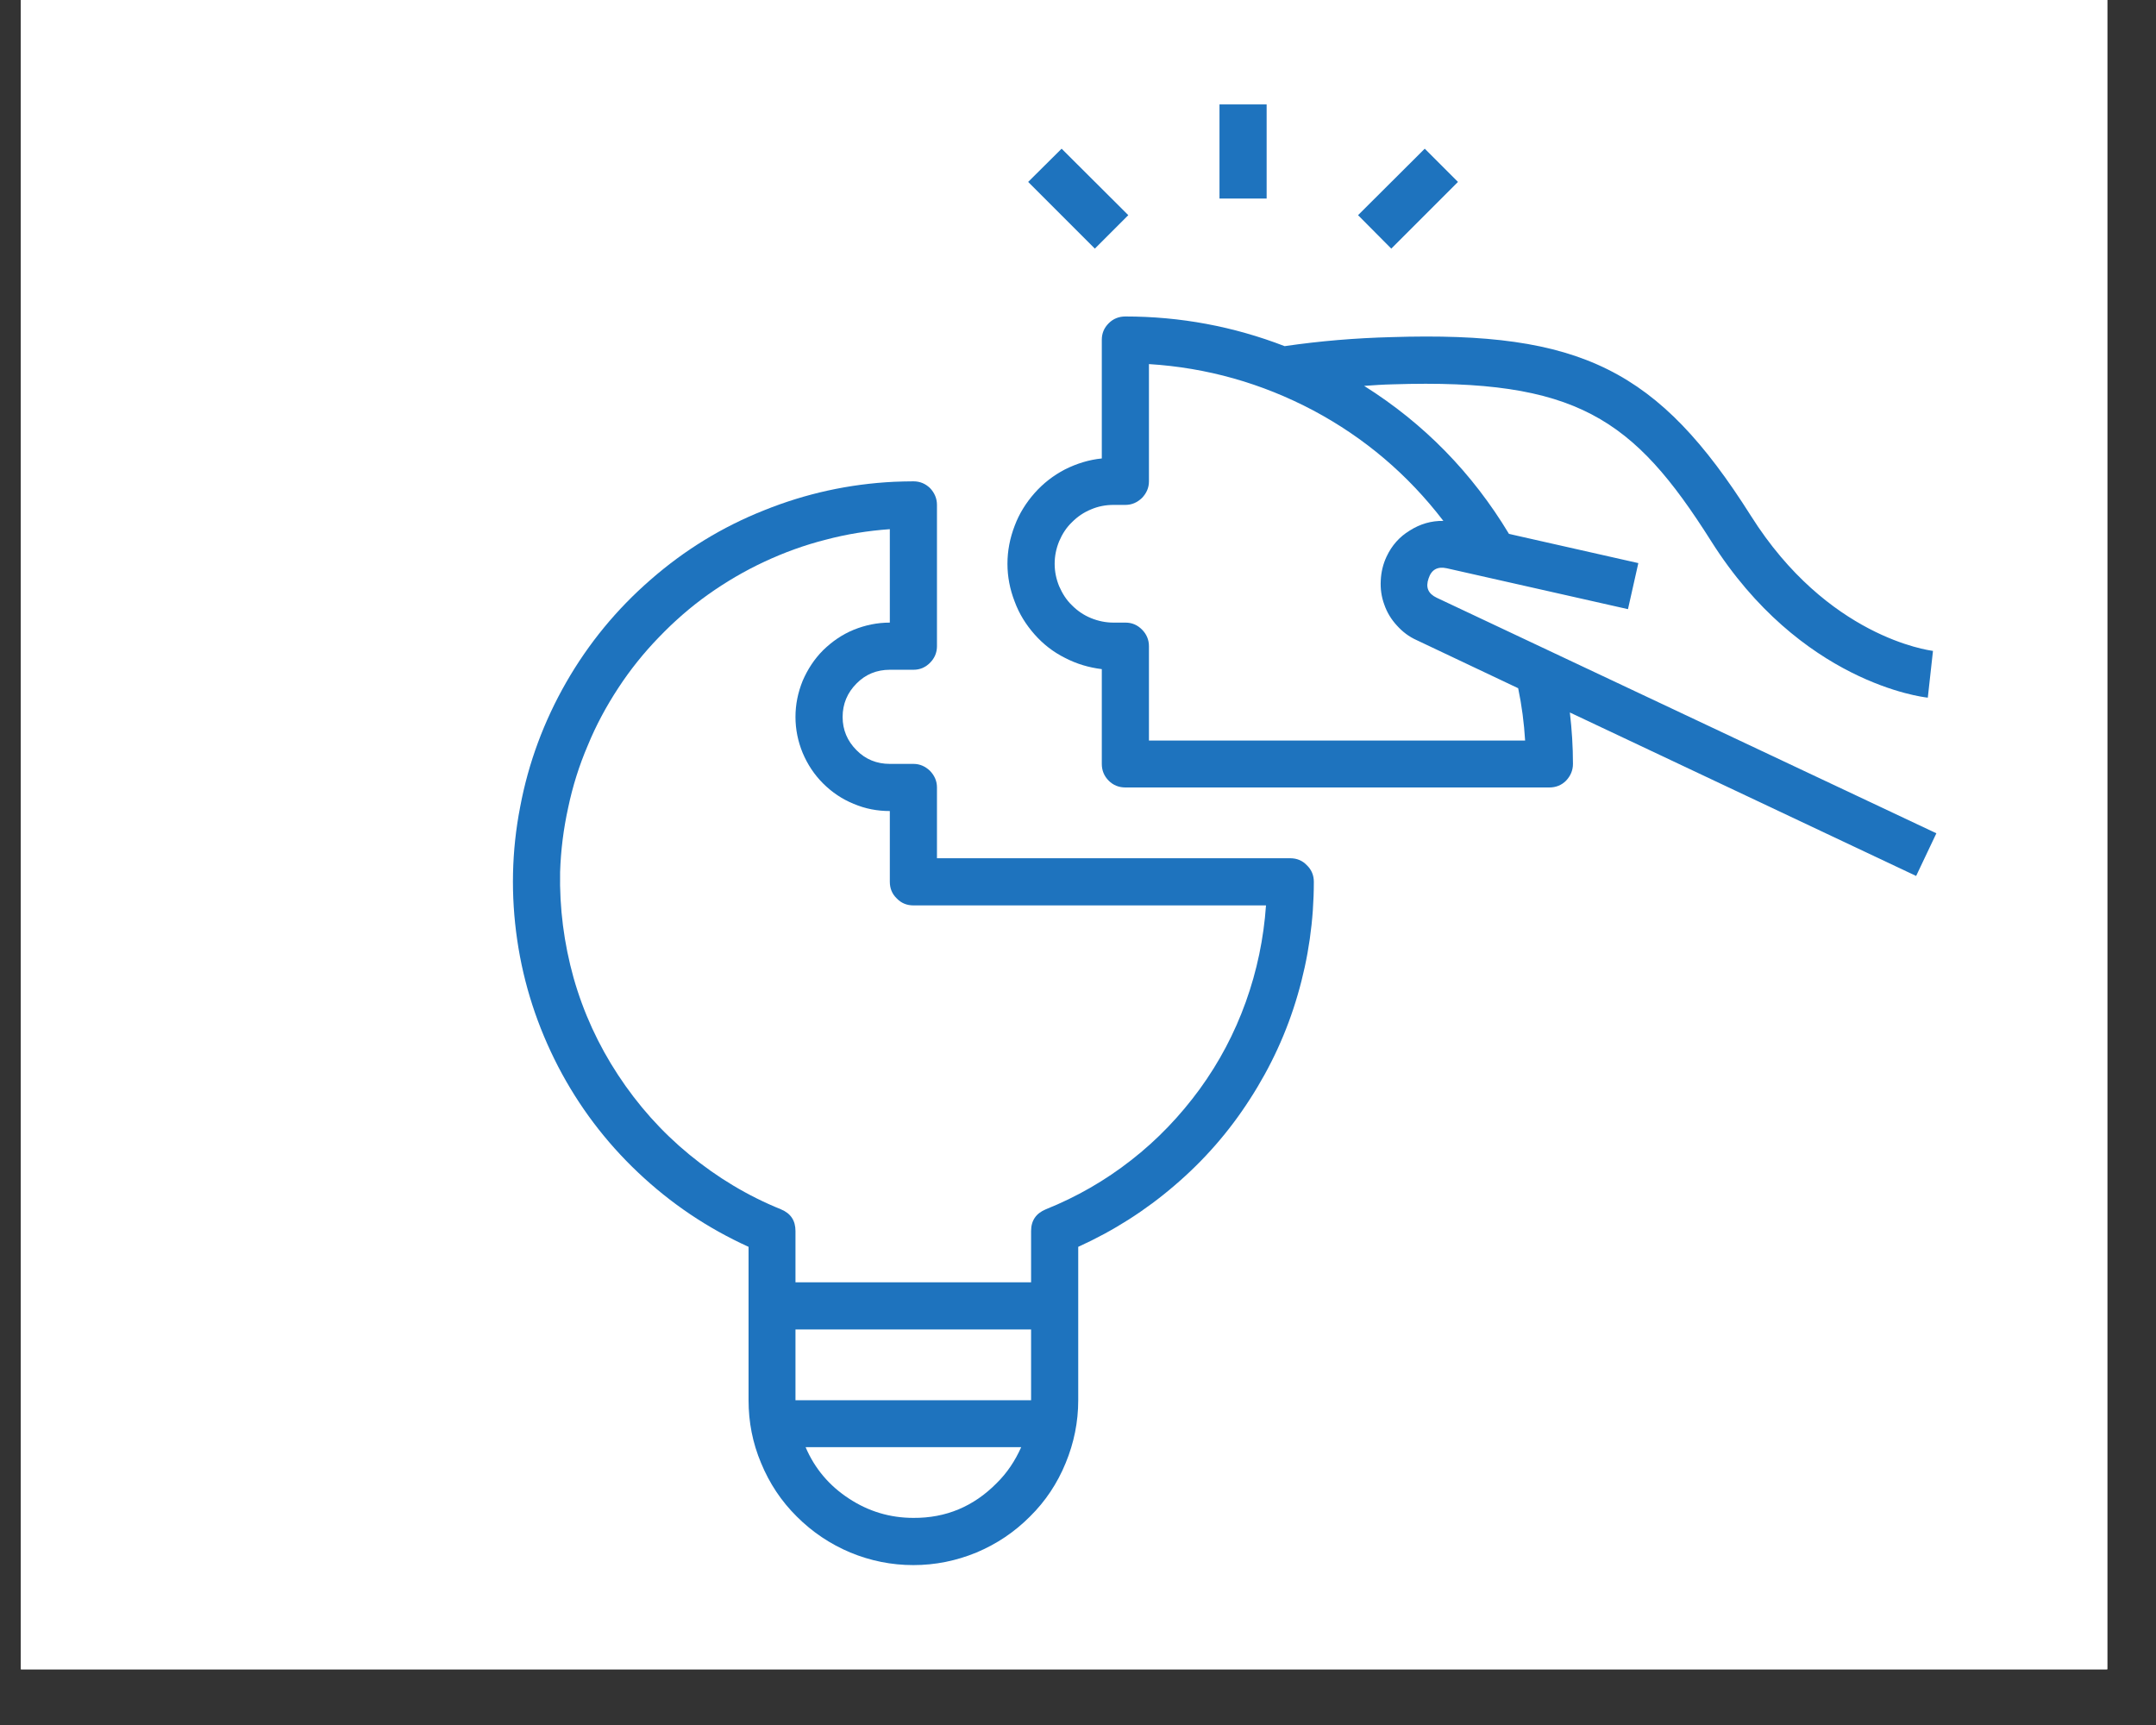
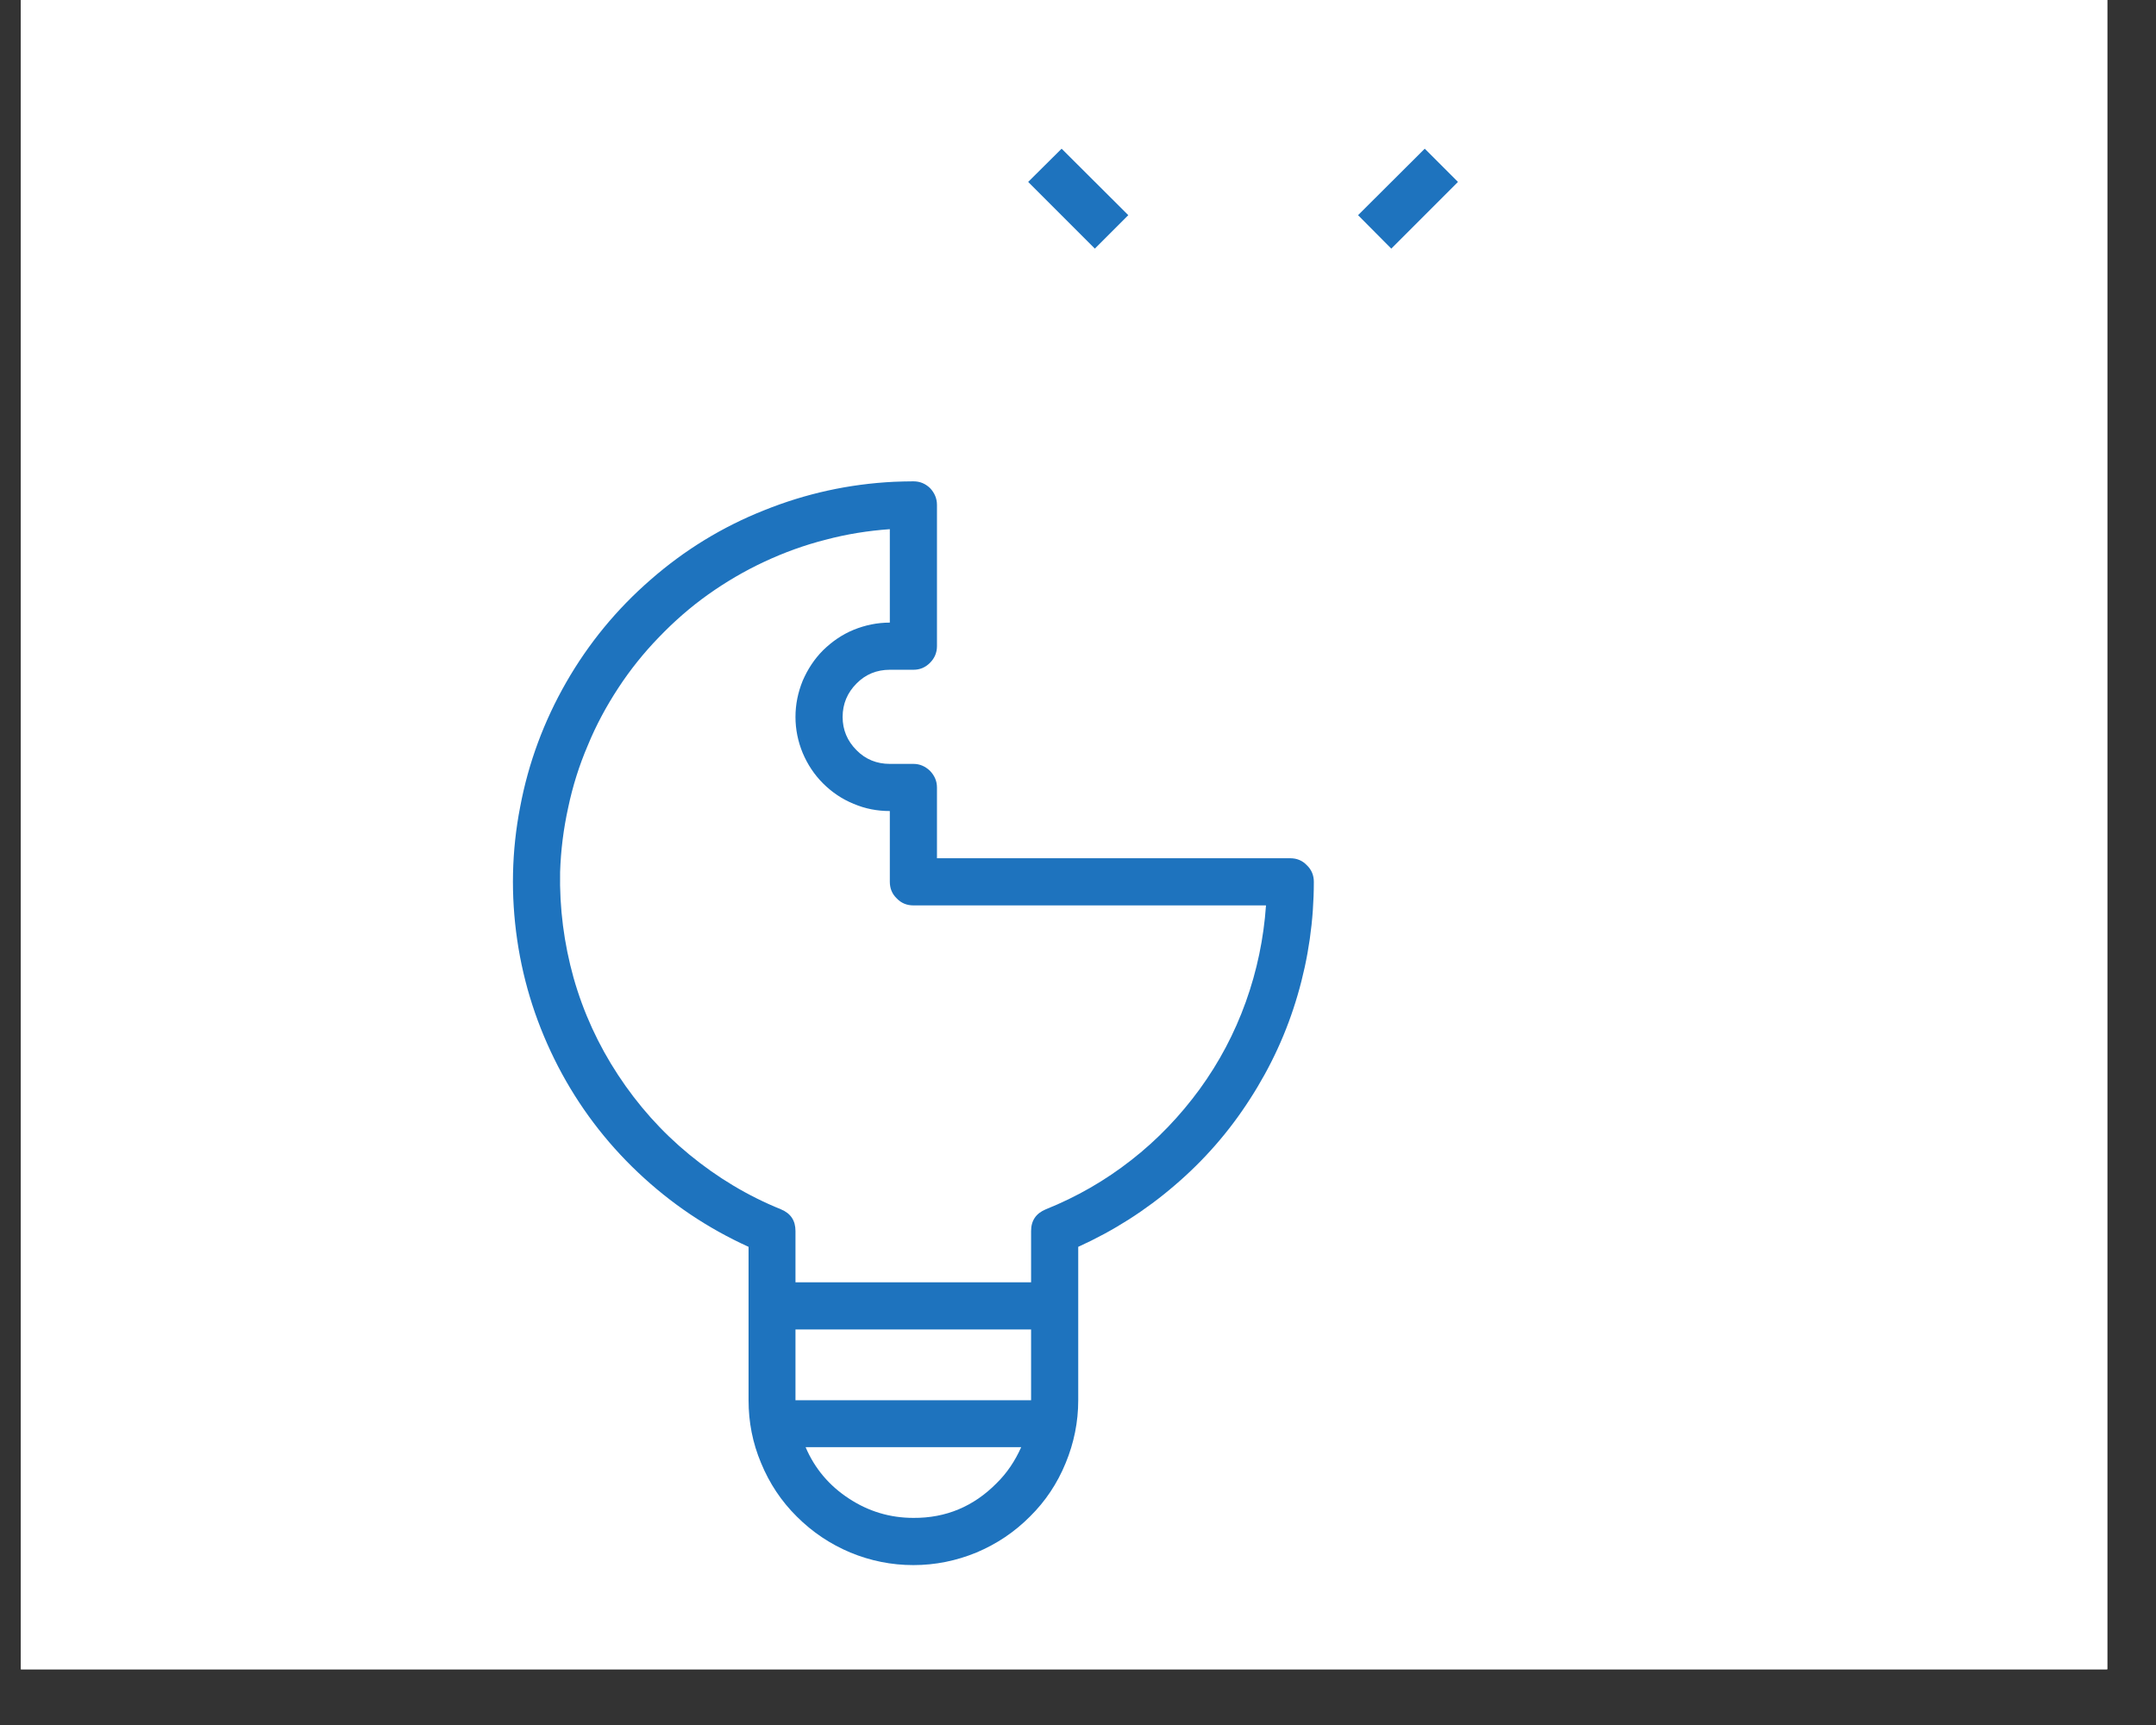
<svg xmlns="http://www.w3.org/2000/svg" width="50" zoomAndPan="magnify" viewBox="0 0 37.5 30" height="40" preserveAspectRatio="xMidYMid meet">
  <rect x="0" y="0" width="37.5" height="30" fill="#333333" stroke="none" />
  <defs>
    <clipPath id="3739c4c9d2">
      <path d="M 0.363 0 L 36.652 0 L 36.652 29.031 L 0.363 29.031 Z M 0.363 0 " clip-rule="nonzero" />
    </clipPath>
    <clipPath id="131fc76d4d">
-       <path d="M 17 5 L 33.75 5 L 33.75 16 L 17 16 Z M 17 5 " clip-rule="nonzero" />
+       <path d="M 17 5 L 33.75 5 L 33.75 16 L 17 16 M 17 5 " clip-rule="nonzero" />
    </clipPath>
    <clipPath id="0965f6061f">
      <path d="M 21 1.816 L 23 1.816 L 23 4 L 21 4 Z M 21 1.816 " clip-rule="nonzero" />
    </clipPath>
    <clipPath id="ff3a497b02">
      <path d="M 8.348 8 L 23 8 L 23 27.219 L 8.348 27.219 Z M 8.348 8 " clip-rule="nonzero" />
    </clipPath>
  </defs>
  <g clip-path="url(#3739c4c9d2)">
    <path fill="#ffffff" d="M 0.363 0 L 36.652 0 L 36.652 29.031 L 0.363 29.031 Z M 0.363 0 " fill-opacity="1" fill-rule="nonzero" />
    <path fill="#ffffff" d="M 0.363 0 L 36.652 0 L 36.652 29.031 L 0.363 29.031 Z M 0.363 0 " fill-opacity="1" fill-rule="nonzero" />
  </g>
  <g clip-path="url(#131fc76d4d)">
-     <path fill="#1e73be" d="M 29.762 9.41 C 31.316 11.871 33.441 12.125 33.531 12.133 L 33.621 11.32 C 33.547 11.309 31.785 11.082 30.453 8.969 C 28.844 6.426 27.5 5.758 24.199 5.863 C 23.578 5.879 22.961 5.93 22.344 6.02 C 21.453 5.676 20.527 5.504 19.574 5.504 C 19.461 5.504 19.363 5.543 19.285 5.621 C 19.203 5.703 19.164 5.797 19.164 5.91 L 19.164 7.973 C 18.938 7.996 18.727 8.062 18.523 8.164 C 18.32 8.27 18.145 8.406 17.996 8.574 C 17.844 8.746 17.727 8.934 17.648 9.145 C 17.566 9.359 17.523 9.578 17.523 9.805 C 17.523 10.031 17.566 10.25 17.648 10.461 C 17.727 10.676 17.844 10.863 17.996 11.035 C 18.145 11.203 18.32 11.34 18.523 11.441 C 18.727 11.547 18.938 11.609 19.164 11.637 L 19.164 13.285 C 19.164 13.398 19.203 13.496 19.285 13.578 C 19.363 13.656 19.461 13.695 19.574 13.695 L 26.949 13.695 C 27.062 13.695 27.16 13.656 27.238 13.578 C 27.316 13.496 27.359 13.398 27.359 13.285 C 27.359 12.988 27.34 12.688 27.305 12.391 L 33.328 15.234 L 33.68 14.492 L 24.988 10.395 C 24.84 10.324 24.793 10.215 24.848 10.059 C 24.898 9.906 25.004 9.848 25.164 9.883 L 28.316 10.594 L 28.496 9.793 L 26.246 9.285 C 25.609 8.227 24.77 7.367 23.727 6.711 C 23.891 6.699 24.051 6.688 24.223 6.684 C 27.422 6.582 28.41 7.273 29.762 9.41 Z M 25.105 9.059 C 24.895 9.055 24.699 9.113 24.52 9.227 C 24.34 9.336 24.207 9.488 24.117 9.68 C 24.055 9.812 24.023 9.949 24.016 10.094 C 24.008 10.238 24.027 10.379 24.078 10.516 C 24.125 10.652 24.199 10.773 24.297 10.879 C 24.395 10.988 24.508 11.074 24.641 11.133 L 26.406 11.969 C 26.469 12.27 26.508 12.57 26.527 12.879 L 19.984 12.879 L 19.984 11.238 C 19.984 11.125 19.941 11.027 19.863 10.949 C 19.781 10.867 19.688 10.828 19.574 10.828 L 19.367 10.828 C 19.234 10.828 19.102 10.801 18.977 10.75 C 18.852 10.699 18.742 10.625 18.645 10.527 C 18.547 10.434 18.477 10.32 18.422 10.195 C 18.371 10.07 18.344 9.941 18.344 9.805 C 18.344 9.668 18.371 9.539 18.422 9.414 C 18.477 9.285 18.547 9.176 18.645 9.082 C 18.742 8.984 18.852 8.91 18.977 8.859 C 19.102 8.805 19.234 8.781 19.367 8.781 L 19.574 8.781 C 19.688 8.781 19.781 8.738 19.863 8.66 C 19.941 8.578 19.984 8.484 19.984 8.371 L 19.984 6.332 C 20.992 6.395 21.945 6.664 22.84 7.137 C 23.734 7.613 24.488 8.254 25.105 9.059 Z M 25.105 9.059 " fill-opacity="1" fill-rule="nonzero" />
-   </g>
+     </g>
  <g clip-path="url(#0965f6061f)">
-     <path fill="#1e73be" d="M 21.211 1.816 L 22.031 1.816 L 22.031 3.453 L 21.211 3.453 Z M 21.211 1.816 " fill-opacity="1" fill-rule="nonzero" />
-   </g>
+     </g>
  <path fill="#1e73be" d="M 23.621 3.742 L 24.781 2.586 L 25.359 3.164 L 24.199 4.324 Z M 23.621 3.742 " fill-opacity="1" fill-rule="nonzero" />
  <path fill="#1e73be" d="M 17.883 3.164 L 18.465 2.586 L 19.625 3.742 L 19.043 4.324 Z M 17.883 3.164 " fill-opacity="1" fill-rule="nonzero" />
  <g clip-path="url(#ff3a497b02)">
    <path fill="#1e73be" d="M 15.887 27.219 C 16.266 27.219 16.633 27.145 16.984 27 C 17.336 26.852 17.645 26.645 17.914 26.375 C 18.184 26.109 18.391 25.797 18.535 25.445 C 18.68 25.094 18.754 24.73 18.754 24.352 L 18.754 21.684 C 19.367 21.406 19.926 21.051 20.434 20.613 C 20.941 20.18 21.379 19.68 21.742 19.113 C 22.105 18.551 22.383 17.949 22.57 17.305 C 22.758 16.664 22.852 16.004 22.852 15.336 C 22.852 15.223 22.812 15.125 22.73 15.047 C 22.652 14.965 22.555 14.926 22.441 14.926 L 16.297 14.926 L 16.297 13.695 C 16.297 13.582 16.254 13.488 16.176 13.406 C 16.094 13.328 16 13.285 15.887 13.285 L 15.477 13.285 C 15.25 13.285 15.055 13.207 14.898 13.047 C 14.738 12.887 14.656 12.695 14.656 12.469 C 14.656 12.242 14.738 12.047 14.898 11.887 C 15.055 11.727 15.25 11.648 15.477 11.648 L 15.887 11.648 C 16 11.648 16.094 11.609 16.176 11.527 C 16.254 11.449 16.297 11.352 16.297 11.238 L 16.297 8.781 C 16.297 8.668 16.254 8.57 16.176 8.488 C 16.094 8.41 16 8.371 15.887 8.371 C 15.773 8.371 15.66 8.375 15.547 8.379 C 14.766 8.418 14.016 8.582 13.289 8.875 C 12.562 9.164 11.906 9.566 11.316 10.082 C 10.727 10.594 10.238 11.188 9.848 11.867 C 9.461 12.543 9.191 13.266 9.047 14.035 C 8.898 14.801 8.883 15.574 8.996 16.348 C 9.109 17.121 9.348 17.852 9.707 18.547 C 10.066 19.238 10.531 19.855 11.098 20.391 C 11.668 20.93 12.305 21.359 13.02 21.684 L 13.02 24.352 C 13.02 24.73 13.09 25.094 13.238 25.445 C 13.383 25.797 13.59 26.109 13.859 26.375 C 14.129 26.645 14.438 26.852 14.789 27 C 15.141 27.145 15.504 27.219 15.887 27.219 Z M 17.332 25.797 C 16.934 26.199 16.453 26.402 15.887 26.398 C 15.48 26.398 15.105 26.285 14.766 26.062 C 14.426 25.84 14.172 25.543 14.012 25.168 L 17.762 25.168 C 17.656 25.406 17.516 25.617 17.332 25.797 Z M 17.934 24.352 L 13.836 24.352 L 13.836 23.121 L 17.934 23.121 Z M 9.742 15.168 C 9.754 14.789 9.801 14.414 9.883 14.043 C 9.961 13.672 10.074 13.312 10.223 12.965 C 10.367 12.613 10.547 12.281 10.754 11.965 C 10.961 11.648 11.199 11.352 11.461 11.082 C 11.723 10.809 12.008 10.559 12.316 10.34 C 12.625 10.121 12.949 9.93 13.293 9.77 C 13.637 9.609 13.992 9.48 14.359 9.387 C 14.727 9.289 15.098 9.23 15.477 9.203 L 15.477 10.828 C 15.258 10.828 15.051 10.871 14.848 10.953 C 14.648 11.035 14.473 11.156 14.316 11.309 C 14.164 11.461 14.047 11.641 13.961 11.84 C 13.879 12.043 13.836 12.25 13.836 12.469 C 13.836 12.684 13.879 12.895 13.961 13.094 C 14.047 13.297 14.164 13.473 14.316 13.625 C 14.473 13.781 14.648 13.898 14.848 13.98 C 15.051 14.066 15.258 14.105 15.477 14.105 L 15.477 15.336 C 15.477 15.449 15.516 15.547 15.598 15.625 C 15.676 15.707 15.773 15.746 15.887 15.746 L 22.02 15.746 C 21.98 16.32 21.863 16.883 21.668 17.426 C 21.473 17.969 21.207 18.473 20.867 18.941 C 20.527 19.406 20.133 19.82 19.676 20.176 C 19.223 20.531 18.727 20.816 18.191 21.031 C 18.02 21.102 17.934 21.227 17.934 21.41 L 17.934 22.301 L 13.836 22.301 L 13.836 21.41 C 13.836 21.227 13.754 21.102 13.582 21.031 C 13.004 20.797 12.473 20.477 11.988 20.078 C 11.504 19.68 11.094 19.219 10.75 18.695 C 10.406 18.172 10.148 17.609 9.977 17.008 C 9.809 16.406 9.73 15.793 9.742 15.168 Z M 9.742 15.168 " fill-opacity="1" fill-rule="nonzero" />
  </g>
</svg>